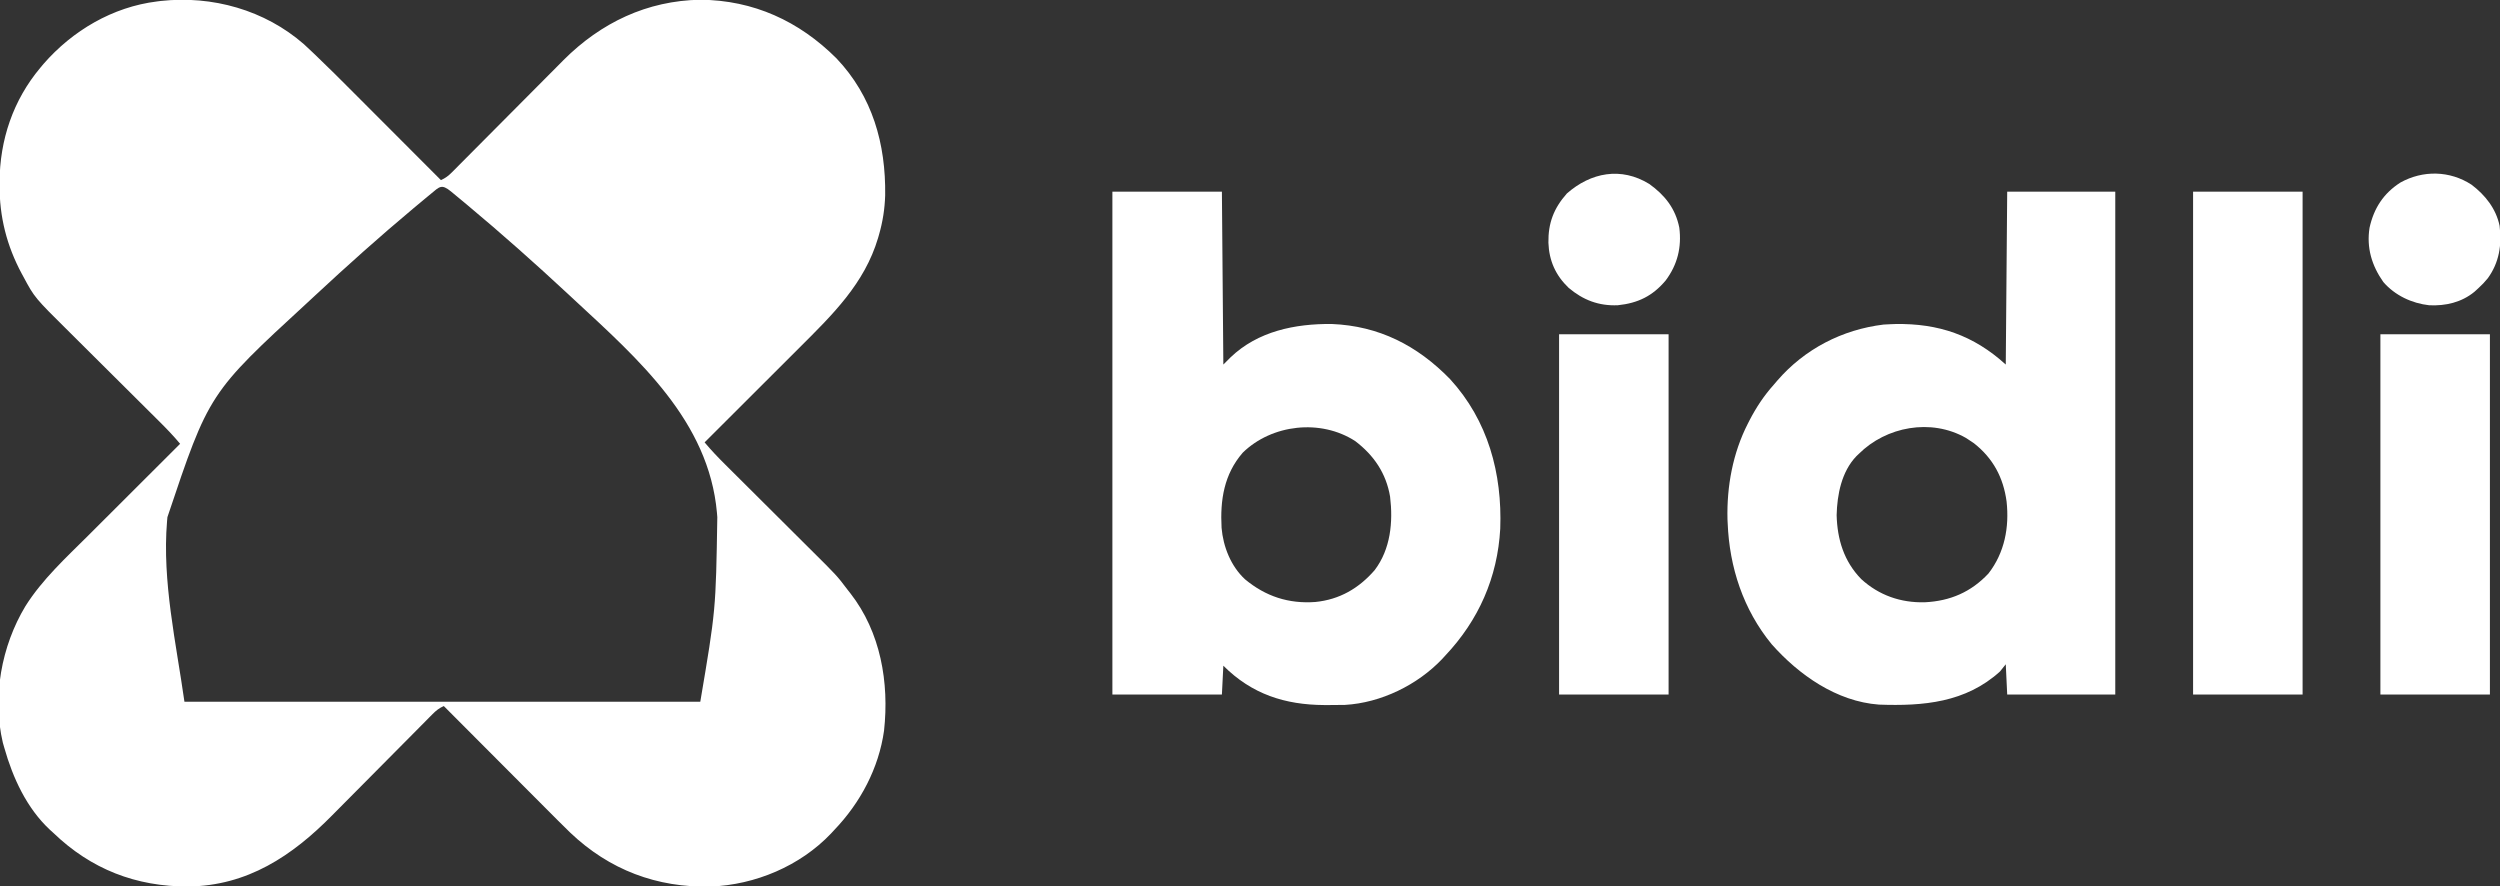
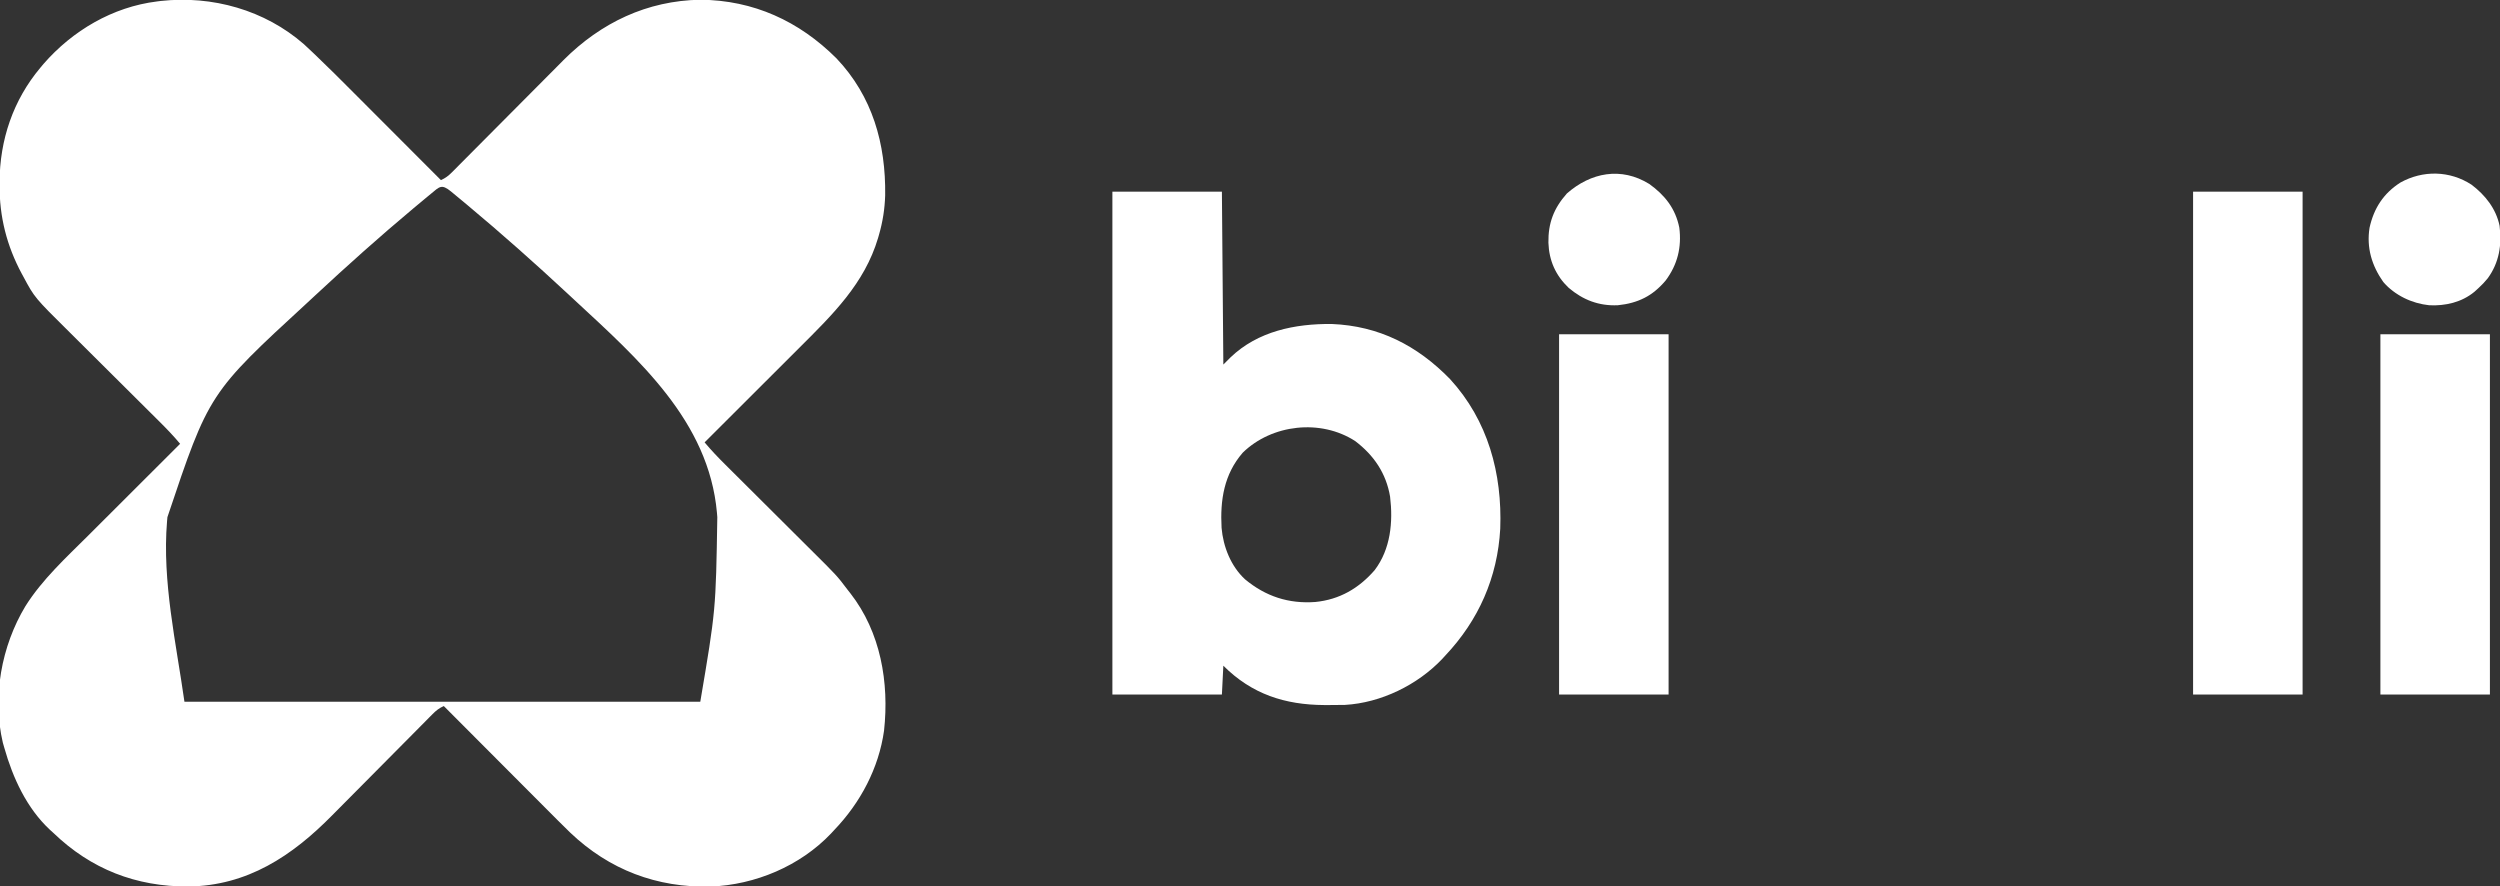
<svg xmlns="http://www.w3.org/2000/svg" version="1.1" width="1735" height="615">
  <rect width="100%" height="100%" fill="#333333" stroke="none" />
  <path d="M0 0 C1.976 1.812 3.926 3.648 5.866 5.498 C6.594 6.187 7.321 6.877 8.07 7.587 C16.928 16.025 25.564 24.686 34.201 33.35 C35.97 35.121 37.739 36.891 39.509 38.662 C44.106 43.263 48.699 47.866 53.293 52.471 C58.004 57.193 62.719 61.912 67.433 66.631 C76.638 75.847 85.841 85.066 95.04 94.287 C98.219 92.883 100.346 91.226 102.788 88.766 C103.883 87.671 103.883 87.671 105.001 86.554 C105.792 85.752 106.583 84.951 107.398 84.125 C108.239 83.281 109.081 82.437 109.947 81.567 C112.253 79.252 114.554 76.932 116.854 74.611 C119.271 72.174 121.694 69.744 124.117 67.313 C130.807 60.599 137.486 53.875 144.166 47.152 C150.271 41.006 156.378 34.863 162.493 28.728 C164.899 26.313 167.303 23.897 169.702 21.475 C172.389 18.764 175.083 16.059 177.777 13.355 C178.554 12.568 179.331 11.781 180.132 10.969 C206.1 -15.003 238.151 -30.279 275.103 -30.9 C312 -30.566 343.54 -16.139 369.533 9.772 C394.56 36.124 403.828 69.119 403.353 104.768 C403.067 114.269 401.671 123.165 399.04 132.287 C398.727 133.381 398.727 133.381 398.407 134.497 C388.996 166.094 366.891 187.6 344.154 210.272 C342.241 212.182 340.329 214.093 338.416 216.005 C333.928 220.49 329.437 224.973 324.945 229.454 C319.823 234.565 314.704 239.678 309.586 244.792 C299.074 255.294 288.558 265.792 278.04 276.287 C282.538 281.681 287.303 286.677 292.29 291.618 C293.095 292.421 293.901 293.224 294.731 294.051 C296.472 295.784 298.214 297.516 299.956 299.248 C302.722 301.996 305.484 304.747 308.244 307.5 C316.092 315.323 323.945 323.14 331.802 330.953 C336.618 335.742 341.429 340.536 346.237 345.333 C348.061 347.151 349.888 348.967 351.716 350.782 C369.785 368.714 369.785 368.714 377.04 378.287 C377.744 379.182 378.447 380.076 379.172 380.998 C400.229 408.001 406.214 442.986 402.568 476.354 C398.915 502.438 386.116 526.443 368.04 545.287 C367.282 546.108 366.525 546.929 365.744 547.775 C344.276 570.33 313.192 583.351 282.244 584.568 C244.905 585.43 211.946 572.998 184.792 547.146 C178.982 541.493 173.264 535.747 167.549 529.998 C165.065 527.502 162.575 525.011 160.086 522.519 C155.393 517.82 150.705 513.116 146.02 508.411 C140.677 503.045 135.328 497.685 129.978 492.325 C118.992 481.319 108.014 470.306 97.04 459.287 C93.795 460.711 91.654 462.434 89.168 464.946 C88.41 465.707 87.652 466.468 86.871 467.252 C86.049 468.088 85.226 468.924 84.379 469.785 C83.505 470.665 82.631 471.545 81.731 472.451 C79.831 474.366 77.933 476.282 76.038 478.2 C73.028 481.247 70.009 484.285 66.989 487.321 C58.402 495.957 49.826 504.604 41.259 513.261 C36.527 518.042 31.787 522.816 27.04 527.583 C24.535 530.098 22.034 532.618 19.542 535.147 C-8.323 563.423 -39.319 583.992 -80.282 584.529 C-116.554 584.63 -147.717 572.568 -173.96 547.287 C-174.739 546.582 -175.519 545.877 -176.323 545.15 C-192.422 530.138 -202.063 509.154 -207.96 488.287 C-208.301 487.097 -208.643 485.908 -208.995 484.682 C-216.424 452.995 -210.013 417.665 -193.335 389.994 C-181.648 371.389 -165.085 356.269 -149.631 340.861 C-147.787 339.019 -145.944 337.177 -144.1 335.334 C-139.778 331.016 -135.454 326.699 -131.129 322.384 C-126.195 317.462 -121.265 312.537 -116.335 307.612 C-106.213 297.501 -96.087 287.393 -85.96 277.287 C-90.557 271.764 -95.454 266.673 -100.56 261.621 C-101.825 260.363 -101.825 260.363 -103.115 259.08 C-105.411 256.797 -107.71 254.516 -110.008 252.236 C-112.43 249.832 -114.848 247.423 -117.265 245.015 C-125.483 236.831 -133.705 228.65 -141.937 220.481 C-146.493 215.96 -151.043 211.433 -155.588 206.901 C-157.984 204.511 -160.383 202.125 -162.788 199.745 C-186.939 175.835 -186.939 175.835 -194.71 161.35 C-195.075 160.682 -195.44 160.014 -195.816 159.326 C-206.299 139.821 -211.371 119.714 -211.272 97.6 C-211.27 96.941 -211.268 96.282 -211.266 95.603 C-211.112 66.375 -201.889 38.842 -182.96 16.287 C-181.9 15.019 -181.9 15.019 -180.819 13.725 C-160.7 -9.434 -132.739 -25.939 -101.96 -29.713 C-101.109 -29.822 -100.258 -29.932 -99.381 -30.045 C-63.643 -33.964 -27.226 -23.798 0 0 Z M88.042 103.833 C87.314 104.433 86.585 105.033 85.834 105.651 C83.374 107.683 80.923 109.725 78.474 111.771 C77.616 112.486 76.759 113.202 75.875 113.939 C52.507 133.491 29.831 153.796 7.523 174.543 C5.92 176.033 4.316 177.521 2.711 179.009 C-65.925 242.152 -65.925 242.152 -94.772 328.186 C-94.858 329.154 -94.943 330.122 -95.031 331.119 C-98.505 372.793 -88.679 415.738 -82.96 456.287 C35.18 456.287 153.32 456.287 275.04 456.287 C285.821 392.601 285.821 392.601 286.853 328.186 C286.768 327.169 286.684 326.151 286.596 325.103 C280.933 261.466 232.096 218.633 187.769 177.524 C186.161 176.033 184.555 174.54 182.949 173.046 C160.343 152.037 137.305 131.547 113.607 111.771 C112.764 111.066 111.921 110.362 111.052 109.636 C108.72 107.695 106.381 105.762 104.039 103.833 C103.352 103.264 102.665 102.694 101.957 102.107 C95.421 96.774 94.034 98.863 88.042 103.833 Z " fill="#FFFFFF" transform="translate(210.96,30.713)" />
  <path d="M0 0 C25.08 0 50.16 0 76 0 C76.33 39.6 76.66 79.2 77 120 C78.65 118.35 80.3 116.7 82 115 C100.918 96.865 126.739 91.597 152.266 91.848 C185 93.183 211.568 106.744 234.309 130.066 C260.654 158.782 270.604 195.565 269.168 233.965 C267.293 267.75 254.231 297.386 231 322 C230.316 322.749 229.631 323.498 228.926 324.27 C211.788 342.358 186.369 354.789 161.38 356.205 C157.355 356.304 153.338 356.334 149.312 356.312 C148.603 356.31 147.893 356.308 147.162 356.306 C119.741 356.172 96.741 348.741 77 329 C76.67 335.6 76.34 342.2 76 349 C50.92 349 25.84 349 0 349 C0 233.83 0 118.66 0 0 Z M90.473 181.148 C77.454 196.162 74.727 214.012 75.772 233.322 C76.886 246.423 82.232 259.927 92 269 C106.325 280.914 122.332 286.138 140.839 284.78 C157.625 283.119 171.007 275.341 182.008 262.691 C193.077 248.101 194.86 229.352 192.716 211.655 C189.998 195.492 181.489 182.97 168.527 173.121 C144.572 157.579 110.697 161.43 90.473 181.148 Z " fill="#FFFFFF" transform="translate(772,133)" />
-   <path d="M0 0 C24.75 0 49.5 0 75 0 C75 115.17 75 230.34 75 349 C50.25 349 25.5 349 0 349 C-0.33 342.07 -0.66 335.14 -1 328 C-2.32 329.65 -3.64 331.3 -5 333 C-28.761 354.579 -58.224 357.122 -89 356 C-118.353 353.842 -144.538 335.475 -163.496 314.055 C-183.172 290.051 -192.786 260.769 -194 230 C-194.062 228.726 -194.062 228.726 -194.125 227.426 C-194.698 204.603 -190.416 181.362 -180 161 C-179.654 160.321 -179.308 159.641 -178.952 158.941 C-174.211 149.774 -168.908 141.718 -162 134 C-161.169 133.025 -160.337 132.051 -159.48 131.047 C-140.539 109.179 -114.486 95.733 -85.812 92.25 C-84.21 92.138 -82.605 92.057 -81 92 C-79.349 91.94 -79.349 91.94 -77.664 91.879 C-47.699 91.345 -23.413 99.625 -1 120 C-0.67 80.4 -0.34 40.8 0 0 Z M-103 182 C-103.578 182.554 -104.155 183.109 -104.75 183.68 C-114.969 194.378 -118.017 210.22 -118.375 224.5 C-117.936 241.345 -113.307 256.542 -101.371 268.82 C-89.033 280.163 -73.829 285.432 -57.101 284.976 C-39.54 284.104 -25.083 277.895 -13 265 C-1.783 250.523 1.511 232.971 -0.43 215.027 C-2.678 198.458 -9.746 185.122 -23.062 174.625 C-24.358 173.726 -25.67 172.849 -27 172 C-27.566 171.634 -28.132 171.268 -28.715 170.891 C-52.861 157.153 -83.956 163.022 -103 182 Z " fill="#FFFFFF" transform="translate(1393,133)" />
  <path d="M0 0 C25.08 0 50.16 0 76 0 C76 115.17 76 230.34 76 349 C50.92 349 25.84 349 0 349 C0 233.83 0 118.66 0 0 Z " fill="#FFFFFF" transform="translate(1522,133)" />
  <path d="M0 0 C25.08 0 50.16 0 76 0 C76 82.5 76 165 76 250 C50.92 250 25.84 250 0 250 C0 167.5 0 85 0 0 Z " fill="#FFFFFF" transform="translate(1652,232)" />
  <path d="M0 0 C25.08 0 50.16 0 76 0 C76 82.5 76 165 76 250 C50.92 250 25.84 250 0 250 C0 167.5 0 85 0 0 Z " fill="#FFFFFF" transform="translate(1082,232)" />
  <path d="M0 0 C9.474 7.148 17.008 16.648 19.465 28.504 C21.101 41.75 19.217 54.016 11.254 64.953 C9.237 67.447 7.134 69.666 4.75 71.812 C3.822 72.658 2.894 73.504 1.938 74.375 C-7.026 81.702 -17.981 84.186 -29.359 83.672 C-41.454 82.315 -53.19 76.831 -61.227 67.523 C-69.231 56.18 -72.971 43.737 -70.789 29.887 C-67.798 16.322 -61.104 6.001 -49.375 -1.5 C-33.736 -10.183 -15.081 -9.841 0 0 Z " fill="#FFFFFF" transform="translate(1715.25,128.188)" />
  <path d="M0 0 C10.813 7.757 18.177 17.046 20.812 30.312 C22.532 43.911 19.567 55.967 11.348 66.961 C2.294 77.754 -7.88 82.694 -21.855 84.152 C-35.062 84.713 -45.938 80.561 -56 72.062 C-65.079 63.363 -69.565 53.222 -70.027 40.75 C-70.229 27.117 -66.329 16.898 -57.25 6.625 C-40.587 -8.055 -19.562 -12.046 0 0 Z " fill="#FFFFFF" transform="translate(1144.625,127.688)" />
</svg>